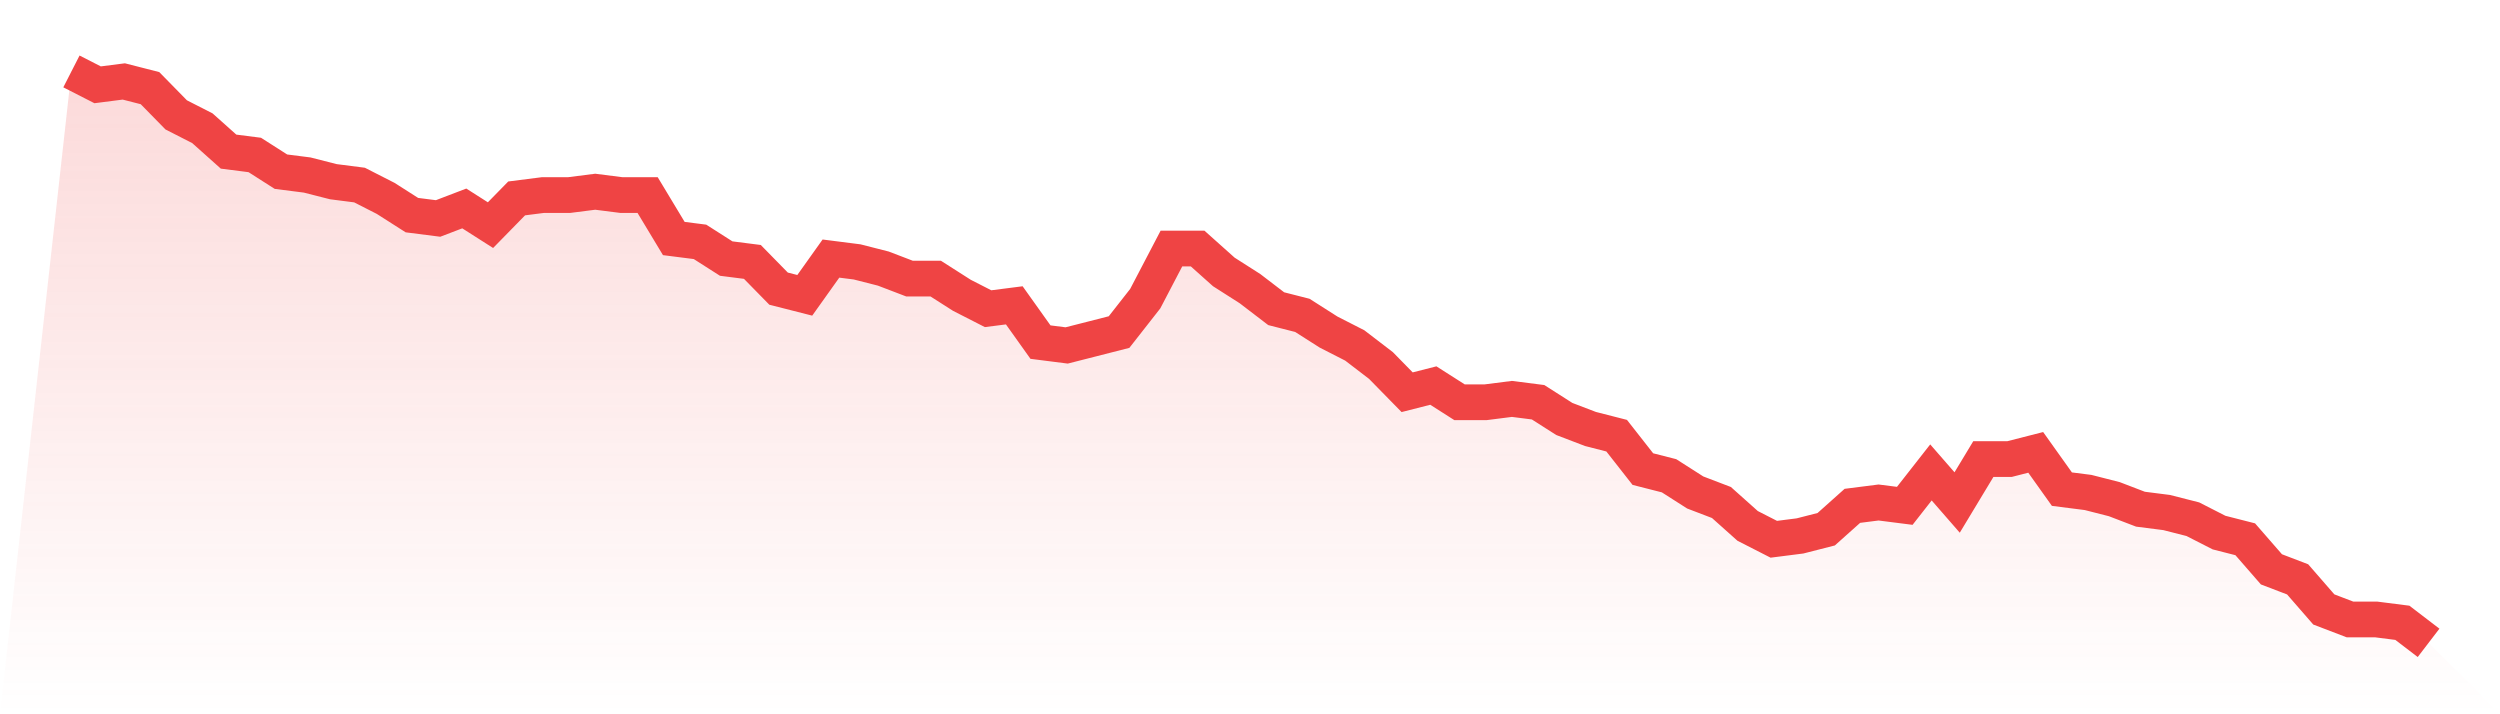
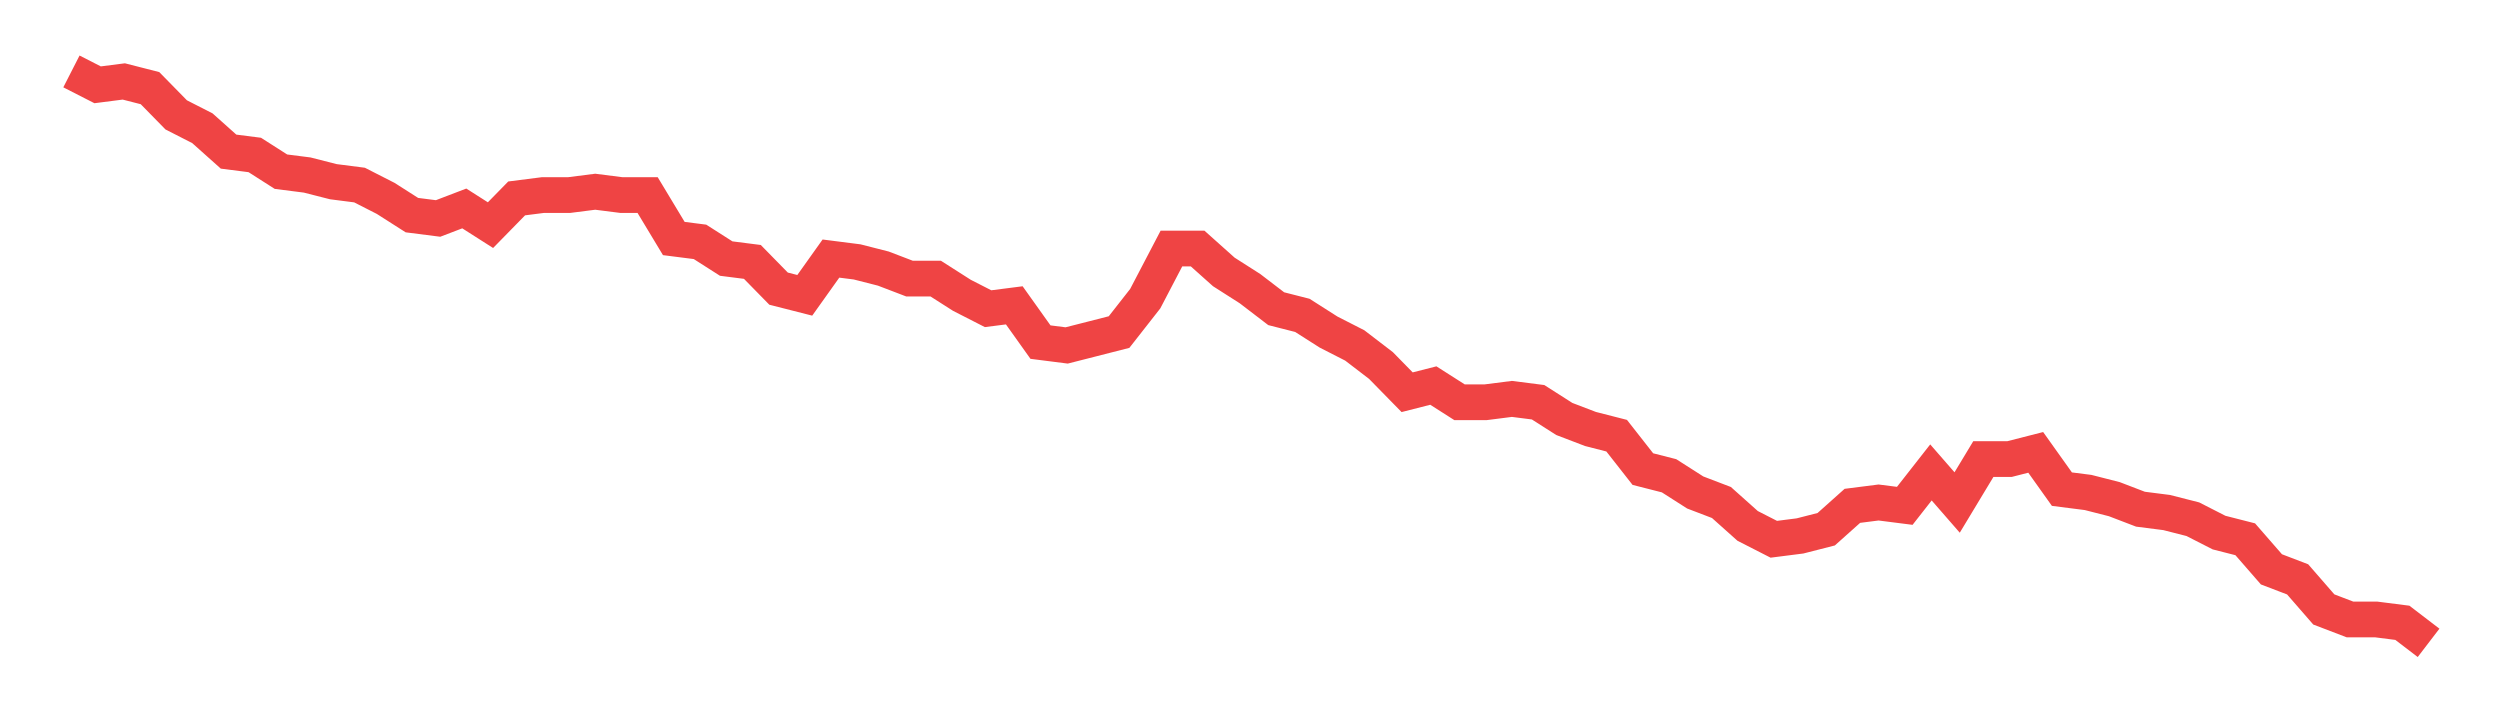
<svg xmlns="http://www.w3.org/2000/svg" viewBox="0 0 140 40">
  <defs>
    <linearGradient id="gradient" x1="0" x2="0" y1="0" y2="1">
      <stop offset="0%" stop-color="#ef4444" stop-opacity="0.2" />
      <stop offset="100%" stop-color="#ef4444" stop-opacity="0" />
    </linearGradient>
  </defs>
-   <path d="M4,4 L4,4 L5.467,4.749 L6.933,4.561 L8.4,4.936 L9.867,6.433 L11.333,7.181 L12.8,8.491 L14.267,8.678 L15.733,9.614 L17.2,9.801 L18.667,10.175 L20.133,10.363 L21.6,11.111 L23.067,12.047 L24.533,12.234 L26,11.673 L27.467,12.608 L28.933,11.111 L30.4,10.924 L31.867,10.924 L33.333,10.737 L34.8,10.924 L36.267,10.924 L37.733,13.357 L39.2,13.544 L40.667,14.48 L42.133,14.667 L43.6,16.164 L45.067,16.538 L46.533,14.48 L48,14.667 L49.467,15.041 L50.933,15.602 L52.4,15.602 L53.867,16.538 L55.333,17.287 L56.8,17.099 L58.267,19.158 L59.733,19.345 L61.2,18.971 L62.667,18.596 L64.133,16.725 L65.6,13.918 L67.067,13.918 L68.533,15.228 L70,16.164 L71.467,17.287 L72.933,17.661 L74.4,18.596 L75.867,19.345 L77.333,20.468 L78.8,21.965 L80.267,21.591 L81.733,22.526 L83.2,22.526 L84.667,22.339 L86.133,22.526 L87.6,23.462 L89.067,24.023 L90.533,24.398 L92,26.269 L93.467,26.643 L94.933,27.579 L96.4,28.14 L97.867,29.45 L99.333,30.199 L100.8,30.012 L102.267,29.637 L103.733,28.327 L105.2,28.14 L106.667,28.327 L108.133,26.456 L109.6,28.14 L111.067,25.708 L112.533,25.708 L114,25.333 L115.467,27.392 L116.933,27.579 L118.4,27.953 L119.867,28.515 L121.333,28.702 L122.8,29.076 L124.267,29.825 L125.733,30.199 L127.2,31.883 L128.667,32.444 L130.133,34.129 L131.6,34.69 L133.067,34.69 L134.533,34.877 L136,36 L140,40 L0,40 z" fill="url(#gradient)" />
  <path d="M4,4 L4,4 L5.467,4.749 L6.933,4.561 L8.4,4.936 L9.867,6.433 L11.333,7.181 L12.8,8.491 L14.267,8.678 L15.733,9.614 L17.2,9.801 L18.667,10.175 L20.133,10.363 L21.6,11.111 L23.067,12.047 L24.533,12.234 L26,11.673 L27.467,12.608 L28.933,11.111 L30.4,10.924 L31.867,10.924 L33.333,10.737 L34.8,10.924 L36.267,10.924 L37.733,13.357 L39.2,13.544 L40.667,14.48 L42.133,14.667 L43.6,16.164 L45.067,16.538 L46.533,14.48 L48,14.667 L49.467,15.041 L50.933,15.602 L52.4,15.602 L53.867,16.538 L55.333,17.287 L56.8,17.099 L58.267,19.158 L59.733,19.345 L61.2,18.971 L62.667,18.596 L64.133,16.725 L65.6,13.918 L67.067,13.918 L68.533,15.228 L70,16.164 L71.467,17.287 L72.933,17.661 L74.4,18.596 L75.867,19.345 L77.333,20.468 L78.8,21.965 L80.267,21.591 L81.733,22.526 L83.2,22.526 L84.667,22.339 L86.133,22.526 L87.6,23.462 L89.067,24.023 L90.533,24.398 L92,26.269 L93.467,26.643 L94.933,27.579 L96.4,28.14 L97.867,29.45 L99.333,30.199 L100.8,30.012 L102.267,29.637 L103.733,28.327 L105.2,28.14 L106.667,28.327 L108.133,26.456 L109.6,28.14 L111.067,25.708 L112.533,25.708 L114,25.333 L115.467,27.392 L116.933,27.579 L118.4,27.953 L119.867,28.515 L121.333,28.702 L122.8,29.076 L124.267,29.825 L125.733,30.199 L127.2,31.883 L128.667,32.444 L130.133,34.129 L131.6,34.69 L133.067,34.69 L134.533,34.877 L136,36" fill="none" stroke="#ef4444" stroke-width="2" />
</svg>